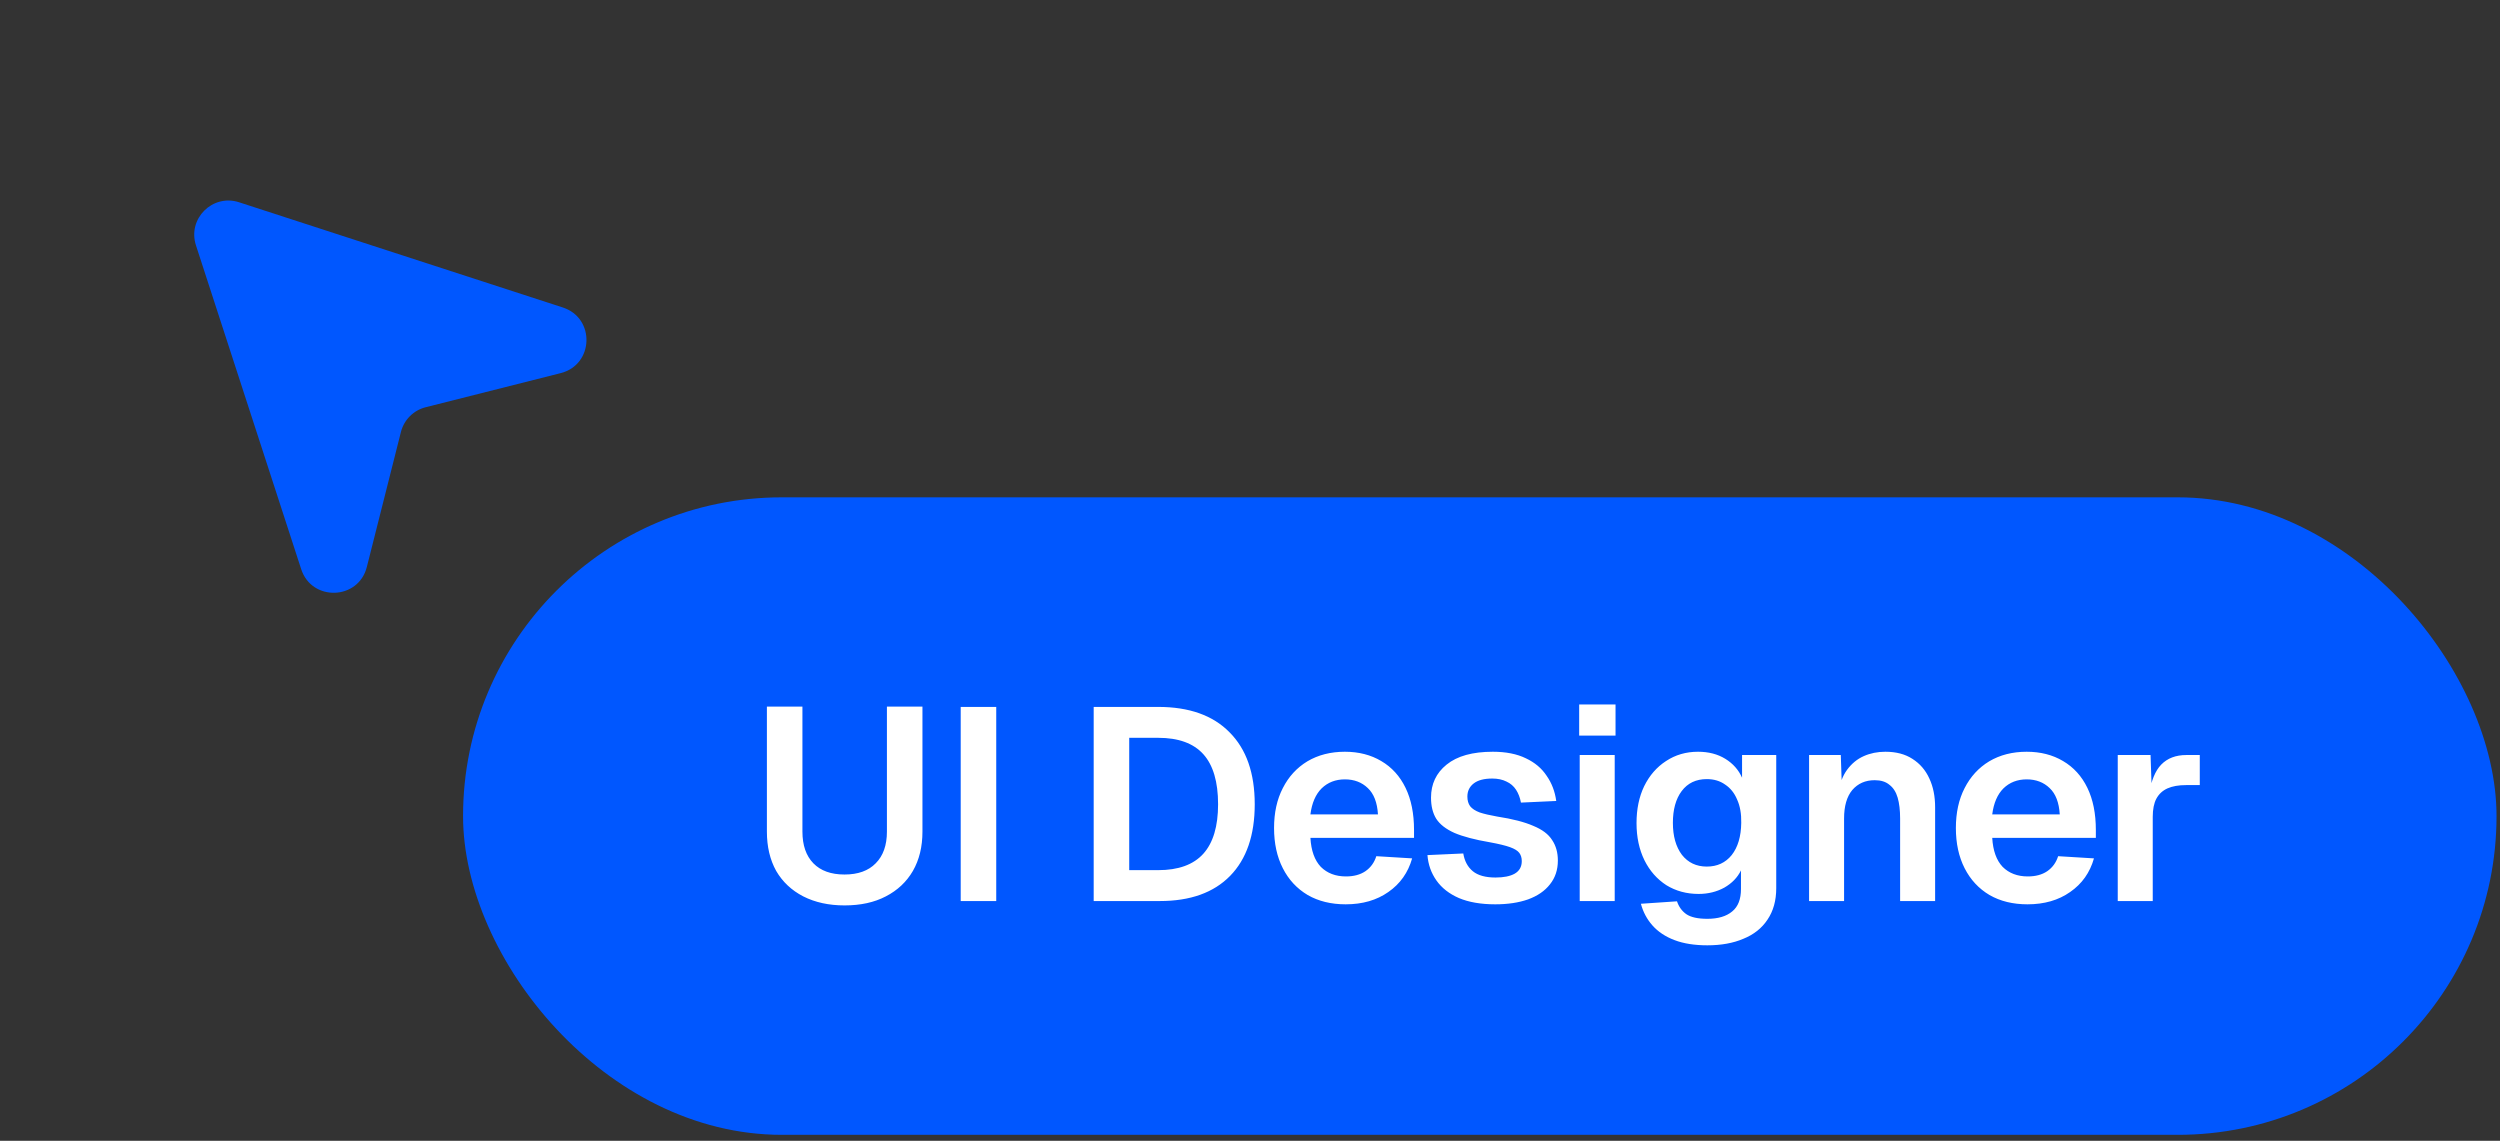
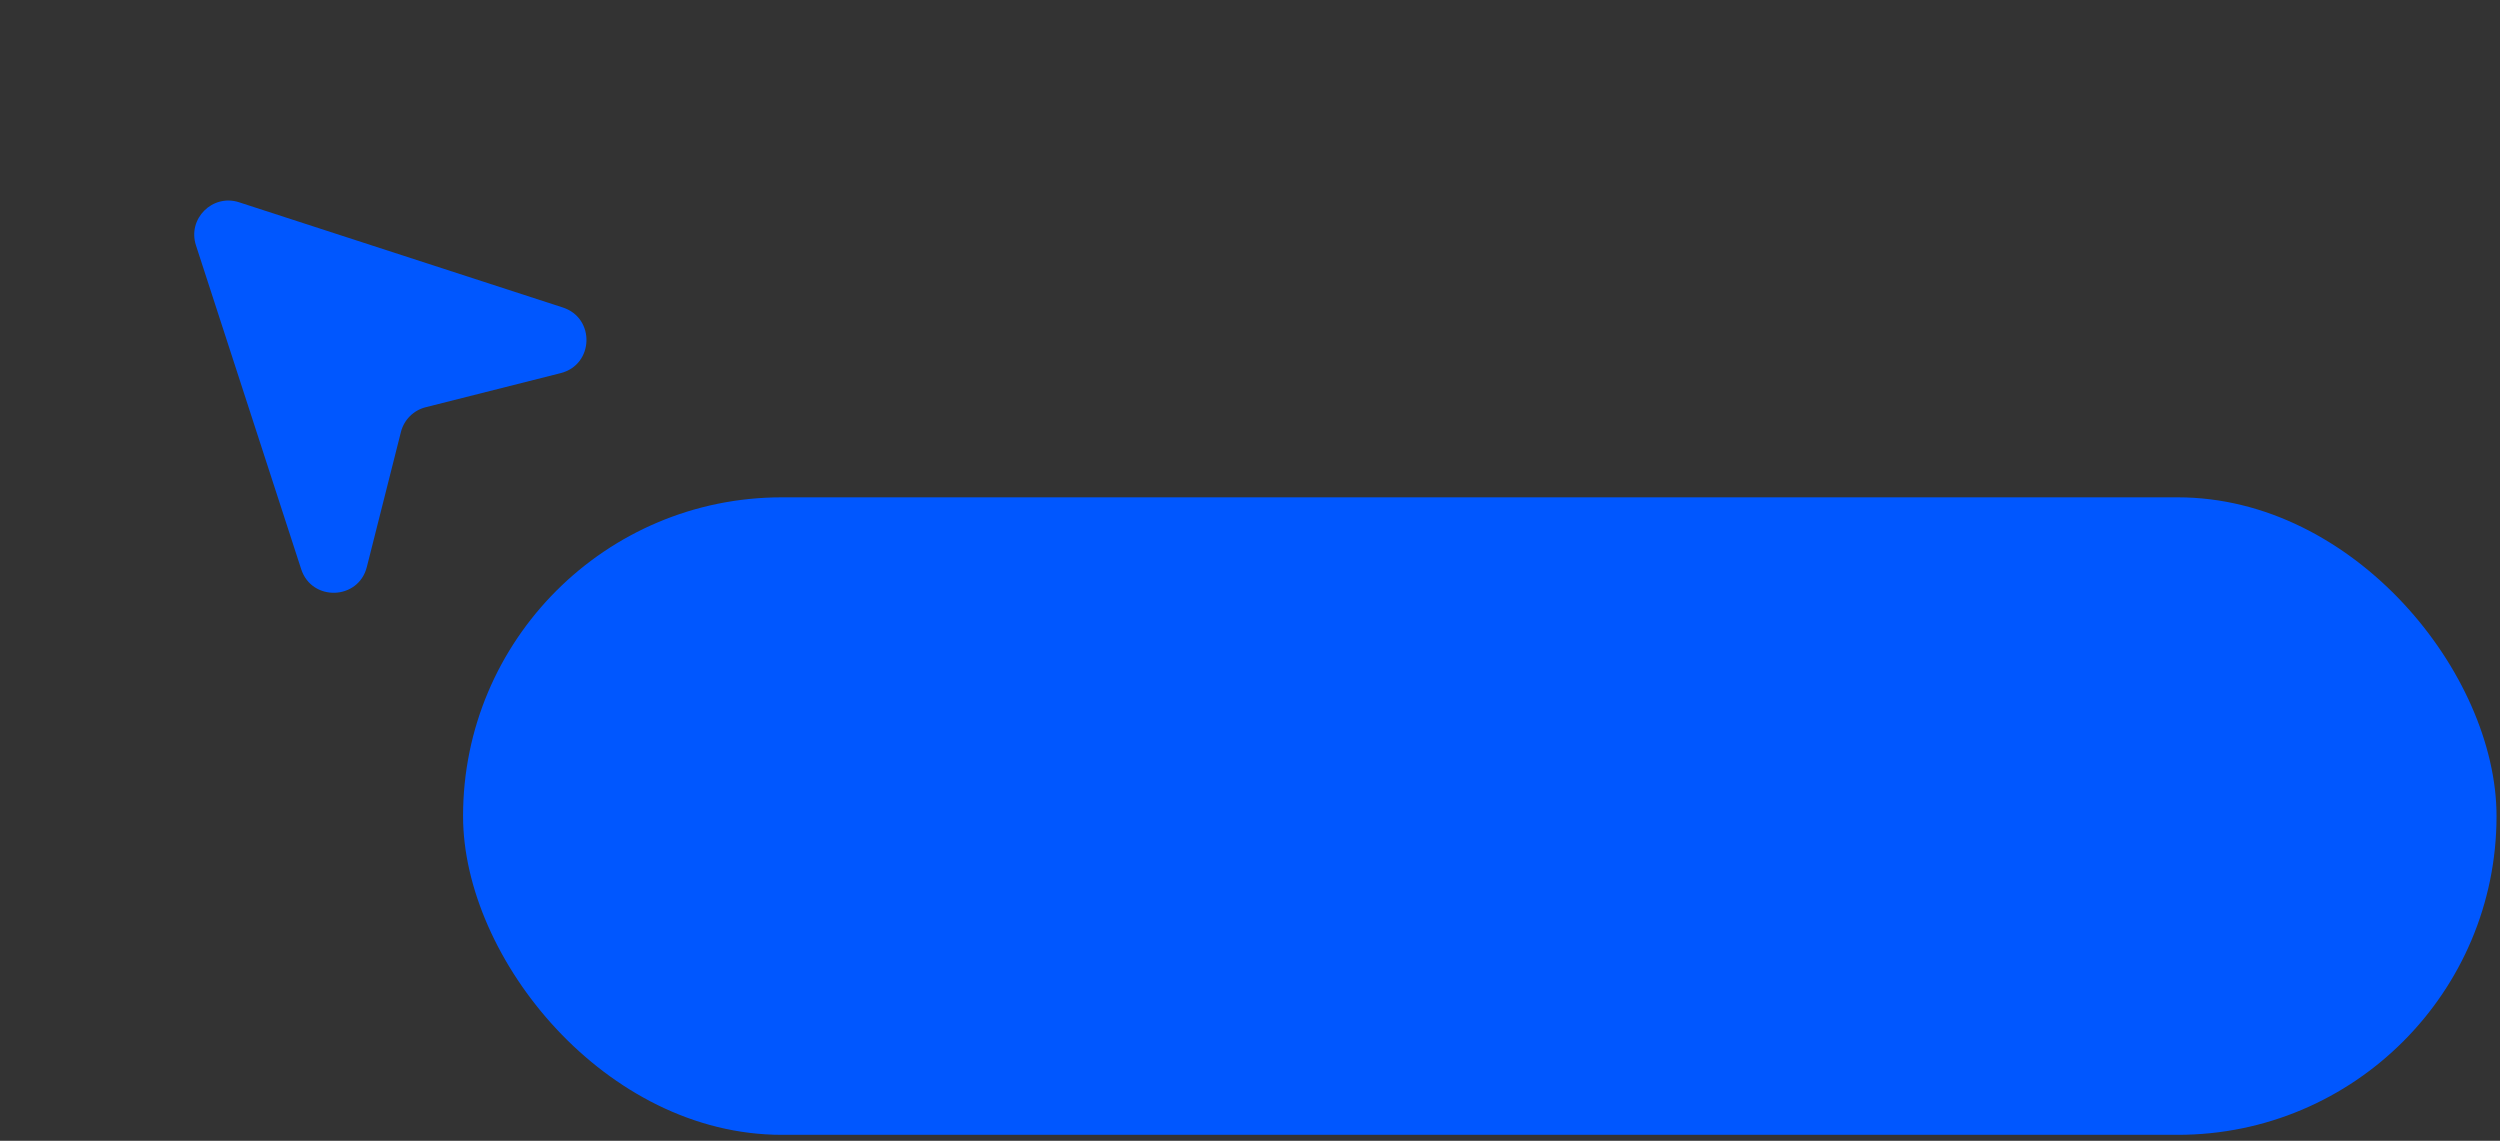
<svg xmlns="http://www.w3.org/2000/svg" width="103" height="47" viewBox="0 0 103 47" fill="none">
  <rect x="0" y="0" width="103" height="47" fill="#333333" stroke="none" />
  <rect x="19.078" y="20.49" width="83.779" height="26.265" rx="13.132" fill="#0057FF" />
-   <path d="M34.795 37.303C34.149 37.303 33.582 37.179 33.094 36.931C32.614 36.683 32.242 36.334 31.979 35.883C31.724 35.425 31.596 34.885 31.596 34.261V29.113H33.06V34.261C33.06 34.825 33.211 35.26 33.511 35.568C33.811 35.876 34.239 36.03 34.795 36.03C35.351 36.03 35.779 35.876 36.079 35.568C36.387 35.26 36.541 34.825 36.541 34.261V29.113H38.005V34.261C38.005 34.885 37.874 35.425 37.611 35.883C37.349 36.334 36.977 36.683 36.496 36.931C36.023 37.179 35.456 37.303 34.795 37.303ZM39.581 37.123V29.125H41.045V37.123H39.581ZM45.06 37.123V29.125H47.718C48.995 29.125 49.975 29.474 50.658 30.172C51.349 30.863 51.695 31.851 51.695 33.135C51.695 34.411 51.357 35.395 50.681 36.086C50.005 36.777 49.04 37.123 47.786 37.123H45.06ZM46.524 35.85H47.718C48.552 35.85 49.171 35.624 49.577 35.174C49.982 34.723 50.185 34.044 50.185 33.135C50.185 32.211 49.982 31.524 49.577 31.073C49.171 30.623 48.552 30.398 47.718 30.398H46.524V35.85ZM55.442 37.258C54.842 37.258 54.32 37.13 53.877 36.875C53.434 36.612 53.092 36.244 52.852 35.771C52.611 35.298 52.491 34.746 52.491 34.115C52.491 33.484 52.611 32.936 52.852 32.47C53.092 31.997 53.43 31.629 53.865 31.366C54.308 31.104 54.823 30.972 55.409 30.972C55.979 30.972 56.479 31.1 56.907 31.355C57.342 31.61 57.676 31.978 57.909 32.459C58.142 32.94 58.258 33.518 58.258 34.194V34.52H53.989C54.019 35.046 54.162 35.444 54.417 35.714C54.68 35.977 55.026 36.109 55.454 36.109C55.776 36.109 56.043 36.037 56.253 35.895C56.471 35.745 56.621 35.538 56.704 35.275L58.18 35.365C58.014 35.951 57.688 36.413 57.2 36.751C56.719 37.089 56.133 37.258 55.442 37.258ZM53.989 33.552H56.772C56.742 33.063 56.603 32.703 56.355 32.47C56.107 32.23 55.791 32.11 55.409 32.11C55.026 32.11 54.706 32.234 54.451 32.481C54.203 32.729 54.049 33.086 53.989 33.552ZM61.605 37.258C61.011 37.258 60.512 37.171 60.106 36.999C59.709 36.826 59.401 36.586 59.183 36.278C58.965 35.97 58.841 35.621 58.811 35.23L60.287 35.163C60.339 35.478 60.471 35.722 60.681 35.895C60.891 36.067 61.203 36.154 61.616 36.154C61.954 36.154 62.217 36.101 62.404 35.996C62.6 35.883 62.697 35.711 62.697 35.478C62.697 35.343 62.663 35.23 62.596 35.14C62.528 35.05 62.401 34.971 62.213 34.903C62.025 34.836 61.747 34.768 61.379 34.701C60.764 34.596 60.279 34.468 59.926 34.318C59.573 34.16 59.322 33.965 59.172 33.732C59.029 33.499 58.958 33.21 58.958 32.864C58.958 32.301 59.172 31.847 59.6 31.502C60.035 31.148 60.67 30.972 61.503 30.972C62.044 30.972 62.498 31.062 62.866 31.242C63.234 31.415 63.52 31.655 63.722 31.963C63.933 32.264 64.064 32.609 64.117 33L62.663 33.067C62.626 32.864 62.558 32.688 62.461 32.538C62.363 32.388 62.232 32.275 62.066 32.2C61.901 32.117 61.706 32.076 61.481 32.076C61.143 32.076 60.888 32.144 60.715 32.279C60.542 32.414 60.456 32.594 60.456 32.819C60.456 32.977 60.493 33.109 60.568 33.214C60.651 33.319 60.782 33.405 60.963 33.473C61.143 33.533 61.383 33.589 61.684 33.642C62.314 33.739 62.81 33.867 63.17 34.025C63.538 34.175 63.797 34.37 63.948 34.611C64.105 34.843 64.184 35.125 64.184 35.455C64.184 35.838 64.075 36.165 63.858 36.435C63.647 36.706 63.347 36.912 62.956 37.055C62.573 37.19 62.123 37.258 61.605 37.258ZM65.084 37.123V31.107H66.526V37.123H65.084ZM65.062 30.308V29.023H66.56V30.308H65.062ZM70.342 38.947C69.817 38.947 69.366 38.876 68.991 38.733C68.615 38.591 68.311 38.388 68.078 38.125C67.853 37.87 67.695 37.573 67.605 37.235L69.092 37.134C69.167 37.359 69.295 37.535 69.475 37.663C69.663 37.791 69.952 37.855 70.342 37.855C70.785 37.855 71.127 37.753 71.368 37.55C71.608 37.355 71.728 37.047 71.728 36.627V35.861C71.585 36.154 71.356 36.39 71.041 36.571C70.725 36.743 70.373 36.83 69.982 36.83C69.486 36.83 69.043 36.709 68.653 36.469C68.27 36.221 67.969 35.88 67.752 35.444C67.534 35.001 67.425 34.49 67.425 33.912C67.425 33.334 67.53 32.827 67.74 32.391C67.958 31.948 68.258 31.603 68.641 31.355C69.025 31.1 69.464 30.972 69.959 30.972C70.395 30.972 70.77 31.07 71.086 31.265C71.401 31.46 71.63 31.719 71.773 32.042V31.107H73.181V36.593C73.181 37.104 73.061 37.535 72.821 37.889C72.588 38.241 72.257 38.504 71.829 38.677C71.409 38.857 70.913 38.947 70.342 38.947ZM70.32 35.703C70.748 35.703 71.09 35.545 71.345 35.23C71.6 34.907 71.732 34.464 71.739 33.901C71.747 33.525 71.69 33.206 71.57 32.943C71.458 32.673 71.292 32.467 71.075 32.324C70.864 32.174 70.613 32.099 70.32 32.099C69.877 32.099 69.531 32.264 69.284 32.594C69.043 32.917 68.923 33.353 68.923 33.901C68.923 34.449 69.047 34.888 69.295 35.219C69.55 35.542 69.892 35.703 70.32 35.703ZM74.534 37.123V31.107H75.841L75.897 32.797L75.728 32.729C75.788 32.309 75.912 31.971 76.1 31.715C76.288 31.46 76.517 31.272 76.787 31.152C77.057 31.032 77.354 30.972 77.677 30.972C78.12 30.972 78.492 31.07 78.792 31.265C79.1 31.46 79.333 31.73 79.49 32.076C79.648 32.414 79.727 32.808 79.727 33.259V37.123H78.285V33.721C78.285 33.383 78.251 33.097 78.184 32.864C78.116 32.632 78.004 32.455 77.846 32.335C77.696 32.207 77.493 32.144 77.238 32.144C76.855 32.144 76.547 32.279 76.314 32.549C76.089 32.819 75.976 33.21 75.976 33.721V37.123H74.534ZM83.533 37.258C82.933 37.258 82.411 37.13 81.968 36.875C81.524 36.612 81.183 36.244 80.942 35.771C80.702 35.298 80.582 34.746 80.582 34.115C80.582 33.484 80.702 32.936 80.942 32.47C81.183 31.997 81.521 31.629 81.956 31.366C82.399 31.104 82.914 30.972 83.499 30.972C84.07 30.972 84.57 31.1 84.998 31.355C85.433 31.61 85.767 31.978 86 32.459C86.233 32.94 86.349 33.518 86.349 34.194V34.52H82.08C82.11 35.046 82.253 35.444 82.508 35.714C82.771 35.977 83.117 36.109 83.544 36.109C83.868 36.109 84.134 36.037 84.344 35.895C84.562 35.745 84.712 35.538 84.795 35.275L86.271 35.365C86.105 35.951 85.779 36.413 85.29 36.751C84.81 37.089 84.224 37.258 83.533 37.258ZM82.08 33.552H84.862C84.832 33.063 84.694 32.703 84.446 32.47C84.198 32.23 83.882 32.11 83.499 32.11C83.117 32.11 82.797 32.234 82.542 32.481C82.294 32.729 82.14 33.086 82.08 33.552ZM87.251 37.123V31.107H88.603L88.659 32.774L88.535 32.752C88.626 32.174 88.794 31.757 89.042 31.502C89.298 31.239 89.643 31.107 90.079 31.107H90.631V32.346H90.067C89.759 32.346 89.504 32.391 89.301 32.481C89.099 32.572 88.945 32.714 88.84 32.91C88.742 33.097 88.693 33.345 88.693 33.653V37.123H87.251Z" fill="white" />
  <path d="M8.073 10.107C7.718 9.013 8.754 7.978 9.848 8.333L23.19 12.669C24.533 13.106 24.469 15.028 23.099 15.373L17.538 16.778C17.037 16.904 16.645 17.296 16.518 17.798L15.114 23.359C14.768 24.729 12.846 24.793 12.409 23.45L8.073 10.107Z" fill="#0057FF" />
</svg>